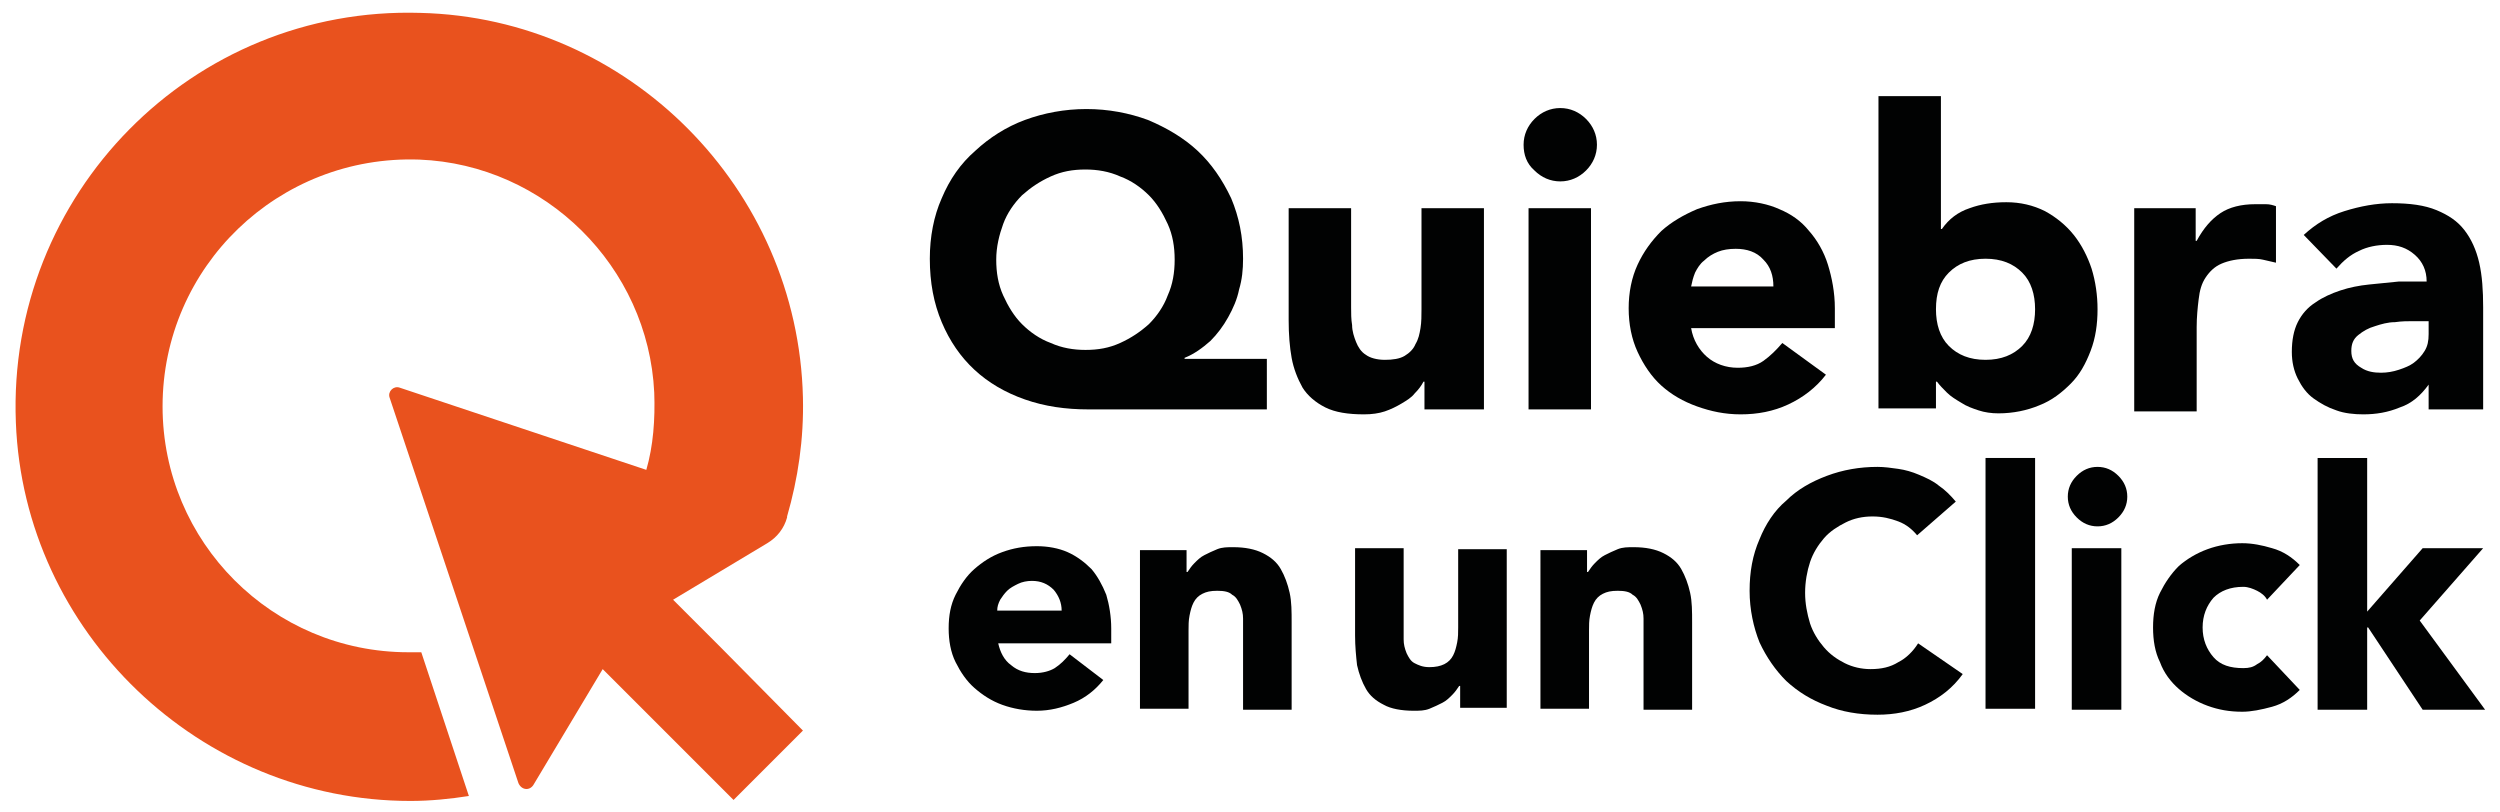
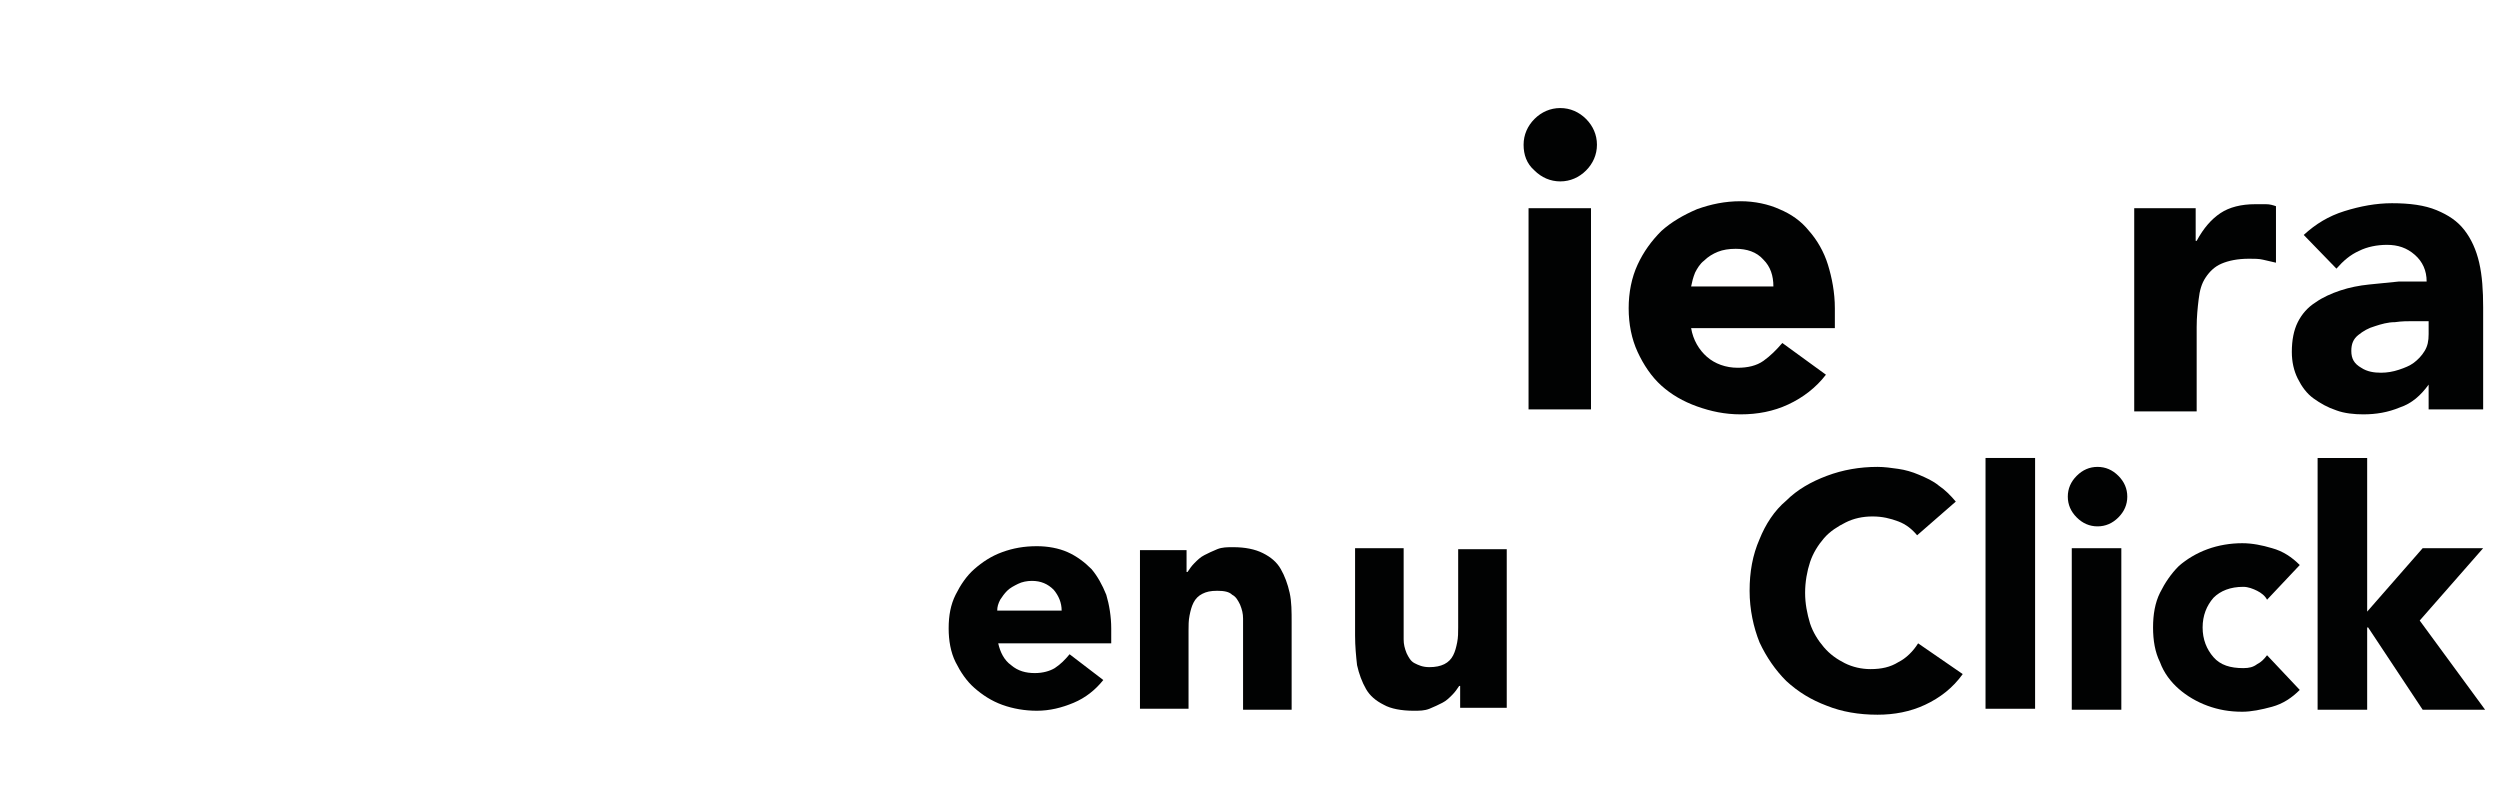
<svg xmlns="http://www.w3.org/2000/svg" version="1.1" id="Capa_1" x="0px" y="0px" viewBox="0 0 252.2 81.9" style="enable-background:new 0 0 252.2 81.9;" xml:space="preserve">
  <style type="text/css">
	.st0{fill:#010202;}
	.st1{fill:#E9521E;}
</style>
  <g>
-     <path class="st0" d="M127.7,41.3h-17.9c-2.3,0-4.4-0.3-6.4-1c-2-0.7-3.7-1.7-5.1-3c-1.4-1.3-2.5-2.9-3.3-4.8   c-0.8-1.9-1.2-4-1.2-6.4c0-2.2,0.4-4.3,1.2-6.1c0.8-1.9,1.9-3.5,3.4-4.8c1.4-1.3,3.1-2.4,5-3.1c1.9-0.7,4-1.1,6.2-1.1   c2.2,0,4.3,0.4,6.2,1.1c1.9,0.8,3.6,1.8,5,3.1c1.4,1.3,2.5,2.9,3.4,4.8c0.8,1.9,1.2,3.9,1.2,6.1c0,1.1-0.1,2.1-0.4,3.1   c-0.2,1-0.6,1.9-1.1,2.8c-0.5,0.9-1.1,1.7-1.8,2.4c-0.8,0.7-1.6,1.3-2.6,1.7v0.1h8.3V41.3z M100.5,26.2c0,1.3,0.2,2.5,0.7,3.6   c0.5,1.1,1.1,2.1,1.9,2.9c0.8,0.8,1.8,1.5,2.9,1.9c1.1,0.5,2.3,0.7,3.5,0.7c1.3,0,2.4-0.2,3.5-0.7c1.1-0.5,2-1.1,2.9-1.9   c0.8-0.8,1.5-1.8,1.9-2.9c0.5-1.1,0.7-2.3,0.7-3.6c0-1.3-0.2-2.5-0.7-3.6c-0.5-1.1-1.1-2.1-1.9-2.9c-0.8-0.8-1.8-1.5-2.9-1.9   c-1.1-0.5-2.3-0.7-3.5-0.7c-1.3,0-2.4,0.2-3.5,0.7c-1.1,0.5-2,1.1-2.9,1.9c-0.8,0.8-1.5,1.8-1.9,2.9   C100.8,23.7,100.5,24.9,100.5,26.2" />
-     <path class="st0" d="M149.7,41.3h-6v-2.8h-0.1c-0.2,0.4-0.5,0.8-0.9,1.2c-0.3,0.4-0.8,0.7-1.3,1c-0.5,0.3-1.1,0.6-1.7,0.8   c-0.6,0.2-1.3,0.3-2.1,0.3c-1.6,0-2.9-0.2-3.9-0.7c-1-0.5-1.8-1.2-2.3-2c-0.5-0.9-0.9-1.9-1.1-3s-0.3-2.4-0.3-3.8V21h6.3V31   c0,0.6,0,1.2,0.1,1.8c0,0.6,0.2,1.2,0.4,1.7c0.2,0.5,0.5,1,1,1.3c0.4,0.3,1.1,0.5,1.9,0.5c0.8,0,1.5-0.1,2-0.4   c0.5-0.3,0.9-0.7,1.1-1.2c0.3-0.5,0.4-1,0.5-1.6c0.1-0.6,0.1-1.3,0.1-1.9V21h6.3V41.3z" />
    <path class="st0" d="M153.7,14.6c0-1,0.4-1.9,1.1-2.6c0.7-0.7,1.6-1.1,2.6-1.1s1.9,0.4,2.6,1.1c0.7,0.7,1.1,1.6,1.1,2.6   c0,1-0.4,1.9-1.1,2.6c-0.7,0.7-1.6,1.1-2.6,1.1s-1.9-0.4-2.6-1.1C154,16.5,153.7,15.6,153.7,14.6 M154.2,21h6.3v20.3h-6.3V21z" />
    <path class="st0" d="M184.2,37.8c-1,1.3-2.3,2.3-3.8,3c-1.5,0.7-3.1,1-4.8,1c-1.6,0-3-0.3-4.4-0.8c-1.4-0.5-2.6-1.2-3.6-2.1   c-1-0.9-1.8-2.1-2.4-3.4c-0.6-1.3-0.9-2.8-0.9-4.4c0-1.6,0.3-3.1,0.9-4.4c0.6-1.3,1.4-2.4,2.4-3.4c1-0.9,2.2-1.6,3.6-2.2   c1.4-0.5,2.8-0.8,4.4-0.8c1.4,0,2.8,0.3,3.9,0.8c1.2,0.5,2.2,1.2,3,2.2c0.8,0.9,1.5,2.1,1.9,3.4c0.4,1.3,0.7,2.8,0.7,4.4v2h-14.5   c0.2,1.2,0.8,2.2,1.6,2.9c0.8,0.7,1.9,1.1,3.1,1.1c1,0,1.9-0.2,2.6-0.7c0.7-0.5,1.3-1.1,1.9-1.8L184.2,37.8z M178.9,28.9   c0-1.1-0.3-2-1-2.7c-0.7-0.8-1.7-1.1-2.8-1.1c-0.7,0-1.3,0.1-1.8,0.3s-1,0.5-1.4,0.9c-0.4,0.3-0.7,0.8-0.9,1.2   c-0.2,0.5-0.3,0.9-0.4,1.4H178.9z" />
-     <path class="st0" d="M189.5,9.7h6.3v13.4h0.1c0.7-1,1.6-1.7,2.8-2.1c1.1-0.4,2.3-0.6,3.7-0.6c1.4,0,2.7,0.3,3.9,0.9   c1.1,0.6,2.1,1.4,2.9,2.4c0.8,1,1.4,2.2,1.8,3.4c0.4,1.3,0.6,2.7,0.6,4.1c0,1.5-0.2,2.9-0.7,4.2c-0.5,1.3-1.1,2.4-2,3.3   c-0.9,0.9-1.9,1.7-3.2,2.2c-1.2,0.5-2.6,0.8-4.1,0.8c-0.7,0-1.4-0.1-2-0.3c-0.6-0.2-1.2-0.4-1.8-0.8c-0.5-0.3-1-0.6-1.4-1   c-0.4-0.4-0.7-0.7-1-1.1h-0.1v2.7h-5.8V9.7z M195.3,31.2c0,1.5,0.4,2.8,1.3,3.7c0.9,0.9,2.1,1.4,3.7,1.4c1.6,0,2.8-0.5,3.7-1.4   c0.9-0.9,1.3-2.2,1.3-3.7c0-1.5-0.4-2.8-1.3-3.7c-0.9-0.9-2.1-1.4-3.7-1.4c-1.6,0-2.8,0.5-3.7,1.4   C195.7,28.4,195.3,29.6,195.3,31.2" />
    <path class="st0" d="M215.2,21h6.3v3.3h0.1c0.7-1.3,1.5-2.2,2.4-2.8c0.9-0.6,2.1-0.9,3.5-0.9c0.4,0,0.7,0,1.1,0   c0.4,0,0.7,0.1,1,0.2v5.7c-0.4-0.1-0.9-0.2-1.3-0.3c-0.4-0.1-0.9-0.1-1.4-0.1c-1.2,0-2.1,0.2-2.8,0.5c-0.7,0.3-1.2,0.8-1.6,1.4   c-0.4,0.6-0.6,1.3-0.7,2.2c-0.1,0.8-0.2,1.8-0.2,2.8v8.5h-6.3V21z" />
    <path class="st0" d="M245,38.8L245,38.8c-0.8,1.1-1.7,1.9-2.9,2.3c-1.2,0.5-2.4,0.7-3.7,0.7c-0.9,0-1.9-0.1-2.7-0.4   c-0.9-0.3-1.6-0.7-2.3-1.2c-0.7-0.5-1.2-1.2-1.6-2c-0.4-0.8-0.6-1.7-0.6-2.7c0-1.2,0.2-2.2,0.6-3c0.4-0.8,1-1.5,1.8-2   c0.7-0.5,1.6-0.9,2.5-1.2c0.9-0.3,1.9-0.5,2.9-0.6c1-0.1,2-0.2,3-0.3c1,0,2,0,2.8,0c0-1.1-0.4-2-1.2-2.7c-0.8-0.7-1.7-1-2.8-1   c-1,0-2,0.2-2.8,0.6c-0.9,0.4-1.6,1-2.3,1.8l-3.3-3.4c1.2-1.1,2.5-1.9,4.1-2.4c1.6-0.5,3.2-0.8,4.8-0.8c1.8,0,3.3,0.2,4.5,0.7   c1.2,0.5,2.1,1.1,2.8,2c0.7,0.9,1.2,2,1.5,3.3c0.3,1.3,0.4,2.8,0.4,4.5v10.3H245V38.8z M243.4,32.4c-0.5,0-1.1,0-1.8,0.1   c-0.7,0-1.4,0.2-2,0.4c-0.7,0.2-1.2,0.5-1.7,0.9c-0.5,0.4-0.7,0.9-0.7,1.6c0,0.8,0.3,1.3,1,1.7c0.6,0.4,1.3,0.5,2,0.5   c0.6,0,1.2-0.1,1.8-0.3s1.1-0.4,1.5-0.7c0.4-0.3,0.8-0.7,1.1-1.2c0.3-0.5,0.4-1,0.4-1.7v-1.3H243.4z" />
    <path class="st0" d="M111.3,68.6c-0.8,1-1.8,1.8-3,2.3c-1.2,0.5-2.4,0.8-3.7,0.8c-1.2,0-2.4-0.2-3.5-0.6s-2-1-2.8-1.7   c-0.8-0.7-1.4-1.6-1.9-2.6c-0.5-1-0.7-2.2-0.7-3.4c0-1.3,0.2-2.4,0.7-3.4c0.5-1,1.1-1.9,1.9-2.6c0.8-0.7,1.7-1.3,2.8-1.7   c1.1-0.4,2.2-0.6,3.5-0.6c1.1,0,2.2,0.2,3.1,0.6c0.9,0.4,1.7,1,2.4,1.7c0.6,0.7,1.1,1.6,1.5,2.6c0.3,1,0.5,2.2,0.5,3.4v1.5h-11.4   c0.2,0.9,0.6,1.7,1.3,2.2c0.7,0.6,1.5,0.8,2.4,0.8c0.8,0,1.5-0.2,2-0.5c0.6-0.4,1-0.8,1.5-1.4L111.3,68.6z M107.1,61.6   c0-0.8-0.3-1.5-0.8-2.1c-0.6-0.6-1.3-0.9-2.2-0.9c-0.5,0-1,0.1-1.4,0.3c-0.4,0.2-0.8,0.4-1.1,0.7c-0.3,0.3-0.5,0.6-0.7,0.9   c-0.2,0.4-0.3,0.7-0.3,1.1H107.1z" />
    <path class="st0" d="M115,55.5h4.7v2.2h0.1c0.2-0.3,0.4-0.6,0.7-0.9c0.3-0.3,0.6-0.6,1-0.8c0.4-0.2,0.8-0.4,1.3-0.6   c0.5-0.2,1-0.2,1.6-0.2c1.2,0,2.2,0.2,3,0.6c0.8,0.4,1.4,0.9,1.8,1.6c0.4,0.7,0.7,1.5,0.9,2.4c0.2,0.9,0.2,1.9,0.2,3v8.8h-4.9v-7.8   c0-0.5,0-0.9,0-1.4s-0.1-0.9-0.3-1.4c-0.2-0.4-0.4-0.8-0.8-1c-0.3-0.3-0.8-0.4-1.5-0.4s-1.1,0.1-1.5,0.3c-0.4,0.2-0.7,0.5-0.9,0.9   c-0.2,0.4-0.3,0.8-0.4,1.3c-0.1,0.5-0.1,1-0.1,1.5v7.9H115V55.5z" />
    <path class="st0" d="M152,71.4h-4.7v-2.2h-0.1c-0.2,0.3-0.4,0.6-0.7,0.9c-0.3,0.3-0.6,0.6-1,0.8c-0.4,0.2-0.8,0.4-1.3,0.6   c-0.5,0.2-1,0.2-1.6,0.2c-1.2,0-2.3-0.2-3-0.6c-0.8-0.4-1.4-0.9-1.8-1.6c-0.4-0.7-0.7-1.5-0.9-2.4c-0.1-0.9-0.2-1.9-0.2-3v-8.8h4.9   v7.8c0,0.5,0,0.9,0,1.4s0.1,0.9,0.3,1.4c0.2,0.4,0.4,0.8,0.8,1s0.8,0.4,1.5,0.4c0.6,0,1.1-0.1,1.5-0.3c0.4-0.2,0.7-0.5,0.9-0.9   c0.2-0.4,0.3-0.8,0.4-1.3c0.1-0.5,0.1-1,0.1-1.5v-7.9h4.9V71.4z" />
-     <path class="st0" d="M155.4,55.5h4.7v2.2h0.1c0.2-0.3,0.4-0.6,0.7-0.9c0.3-0.3,0.6-0.6,1-0.8c0.4-0.2,0.8-0.4,1.3-0.6   c0.5-0.2,1-0.2,1.6-0.2c1.2,0,2.2,0.2,3,0.6c0.8,0.4,1.4,0.9,1.8,1.6c0.4,0.7,0.7,1.5,0.9,2.4c0.2,0.9,0.2,1.9,0.2,3v8.8h-4.9v-7.8   c0-0.5,0-0.9,0-1.4s-0.1-0.9-0.3-1.4c-0.2-0.4-0.4-0.8-0.8-1c-0.3-0.3-0.8-0.4-1.5-0.4s-1.1,0.1-1.5,0.3c-0.4,0.2-0.7,0.5-0.9,0.9   c-0.2,0.4-0.3,0.8-0.4,1.3c-0.1,0.5-0.1,1-0.1,1.5v7.9h-4.9V55.5z" />
    <path class="st0" d="M193.4,54c-0.5-0.6-1.1-1.1-1.9-1.4s-1.6-0.5-2.6-0.5c-1,0-1.9,0.2-2.7,0.6c-0.8,0.4-1.6,0.9-2.2,1.6   c-0.6,0.7-1.1,1.5-1.4,2.4c-0.3,0.9-0.5,2-0.5,3.1c0,1.1,0.2,2.1,0.5,3.1c0.3,0.9,0.8,1.7,1.4,2.4c0.6,0.7,1.3,1.2,2.1,1.6   c0.8,0.4,1.7,0.6,2.6,0.6c1.1,0,2-0.2,2.8-0.7c0.8-0.4,1.5-1.1,2-1.9L198,68c-1,1.4-2.3,2.4-3.8,3.1c-1.5,0.7-3.1,1-4.8,1   c-1.9,0-3.6-0.3-5.1-0.9c-1.6-0.6-2.9-1.4-4.1-2.5c-1.1-1.1-2-2.4-2.7-3.9c-0.6-1.5-1-3.3-1-5.2c0-1.9,0.3-3.6,1-5.2   c0.6-1.5,1.5-2.9,2.7-3.9c1.1-1.1,2.5-1.9,4.1-2.5c1.6-0.6,3.3-0.9,5.1-0.9c0.7,0,1.4,0.1,2.1,0.2c0.7,0.1,1.4,0.3,2.1,0.6   c0.7,0.3,1.4,0.6,2,1.1c0.6,0.4,1.2,1,1.7,1.6L193.4,54z" />
    <rect x="200.3" y="46.2" class="st0" width="5" height="25.3" />
    <path class="st0" d="M208.6,50.1c0-0.8,0.3-1.5,0.9-2.1c0.6-0.6,1.3-0.9,2.1-0.9c0.8,0,1.5,0.3,2.1,0.9c0.6,0.6,0.9,1.3,0.9,2.1   c0,0.8-0.3,1.5-0.9,2.1c-0.6,0.6-1.3,0.9-2.1,0.9c-0.8,0-1.5-0.3-2.1-0.9C208.9,51.6,208.6,50.9,208.6,50.1 M209,55.3h5v16.3h-5   V55.3z" />
    <path class="st0" d="M228.7,60.5c-0.2-0.4-0.6-0.7-1-0.9c-0.4-0.2-0.9-0.4-1.4-0.4c-1.3,0-2.3,0.4-3,1.1c-0.7,0.8-1.1,1.8-1.1,3   c0,1.2,0.4,2.2,1.1,3c0.7,0.8,1.7,1.1,3,1.1c0.6,0,1-0.1,1.4-0.4c0.4-0.2,0.7-0.5,1-0.9l3.3,3.5c-0.8,0.8-1.7,1.4-2.8,1.7   c-1.1,0.3-2.1,0.5-3,0.5c-1.3,0-2.4-0.2-3.5-0.6c-1.1-0.4-2.1-1-2.9-1.7c-0.8-0.7-1.5-1.6-1.9-2.7c-0.5-1-0.7-2.2-0.7-3.5   c0-1.3,0.2-2.5,0.7-3.5c0.5-1,1.1-1.9,1.9-2.7c0.8-0.7,1.8-1.3,2.9-1.7c1.1-0.4,2.3-0.6,3.5-0.6c1,0,2,0.2,3,0.5   c1.1,0.3,2,0.9,2.8,1.7L228.7,60.5z" />
    <polygon class="st0" points="233.8,46.2 238.8,46.2 238.8,61.7 244.4,55.3 250.5,55.3 244.1,62.6 250.7,71.6 244.4,71.6    238.9,63.3 238.8,63.3 238.8,71.6 233.8,71.6  " />
-     <path class="st1" d="M81,73.7l-7,7L60.8,67.5l-7,11.7c-0.4,0.6-1.2,0.5-1.5-0.2l-13-38.9c-0.2-0.6,0.4-1.2,1-1l24.9,8.3   c0.7-2.4,0.9-5.1,0.8-7.8C65.4,26.9,55,16.6,42.3,16.1C28.1,15.6,16.4,26.9,16.4,41c0,13.7,11.1,24.8,24.8,24.8c0.4,0,0.9,0,1.3,0   l4.8,14.5c-1.9,0.3-3.9,0.5-5.9,0.5C20.2,80.8,2.4,63.8,1.6,42.6c-0.9-23,17.8-42,40.8-41.3C63.4,1.8,80.5,19,81,40.1   c0.1,4.2-0.5,8.2-1.6,12c0,0,0,0,0,0.1c0,0,0,0,0,0c-0.3,1.1-1,2-2,2.6l-9.5,5.7l4.8,4.8L81,73.7z" />
  </g>
</svg>